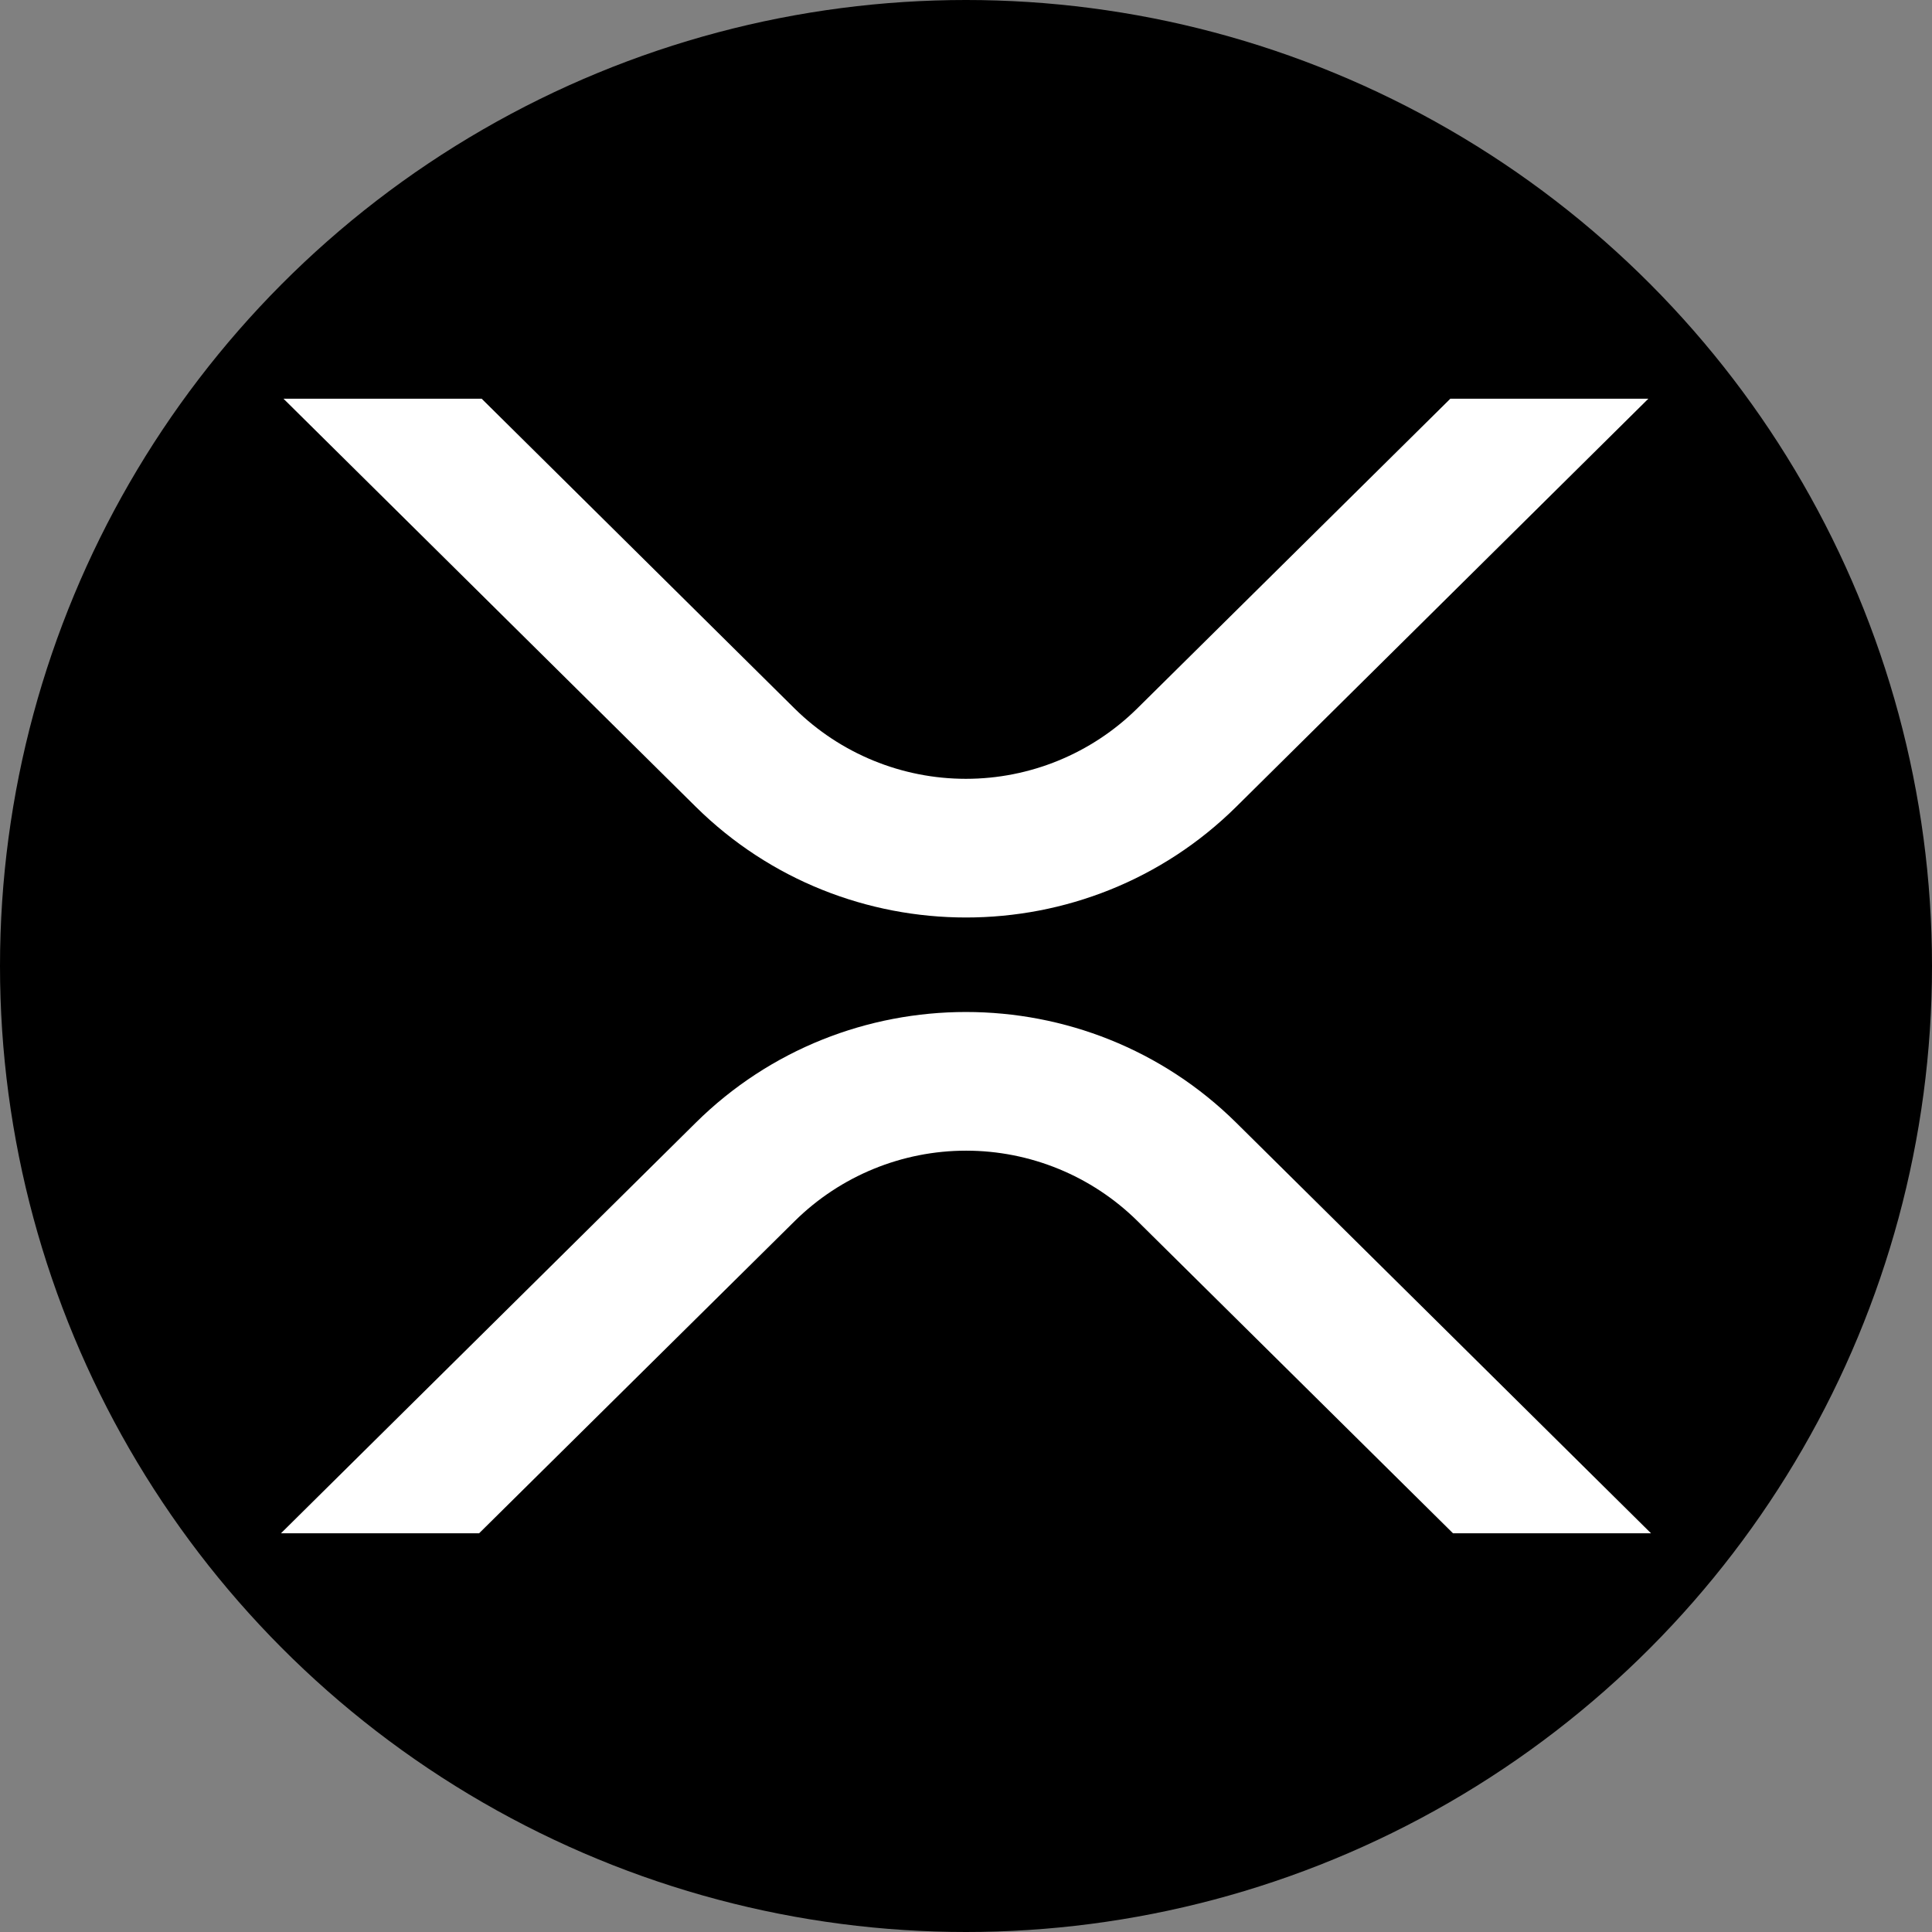
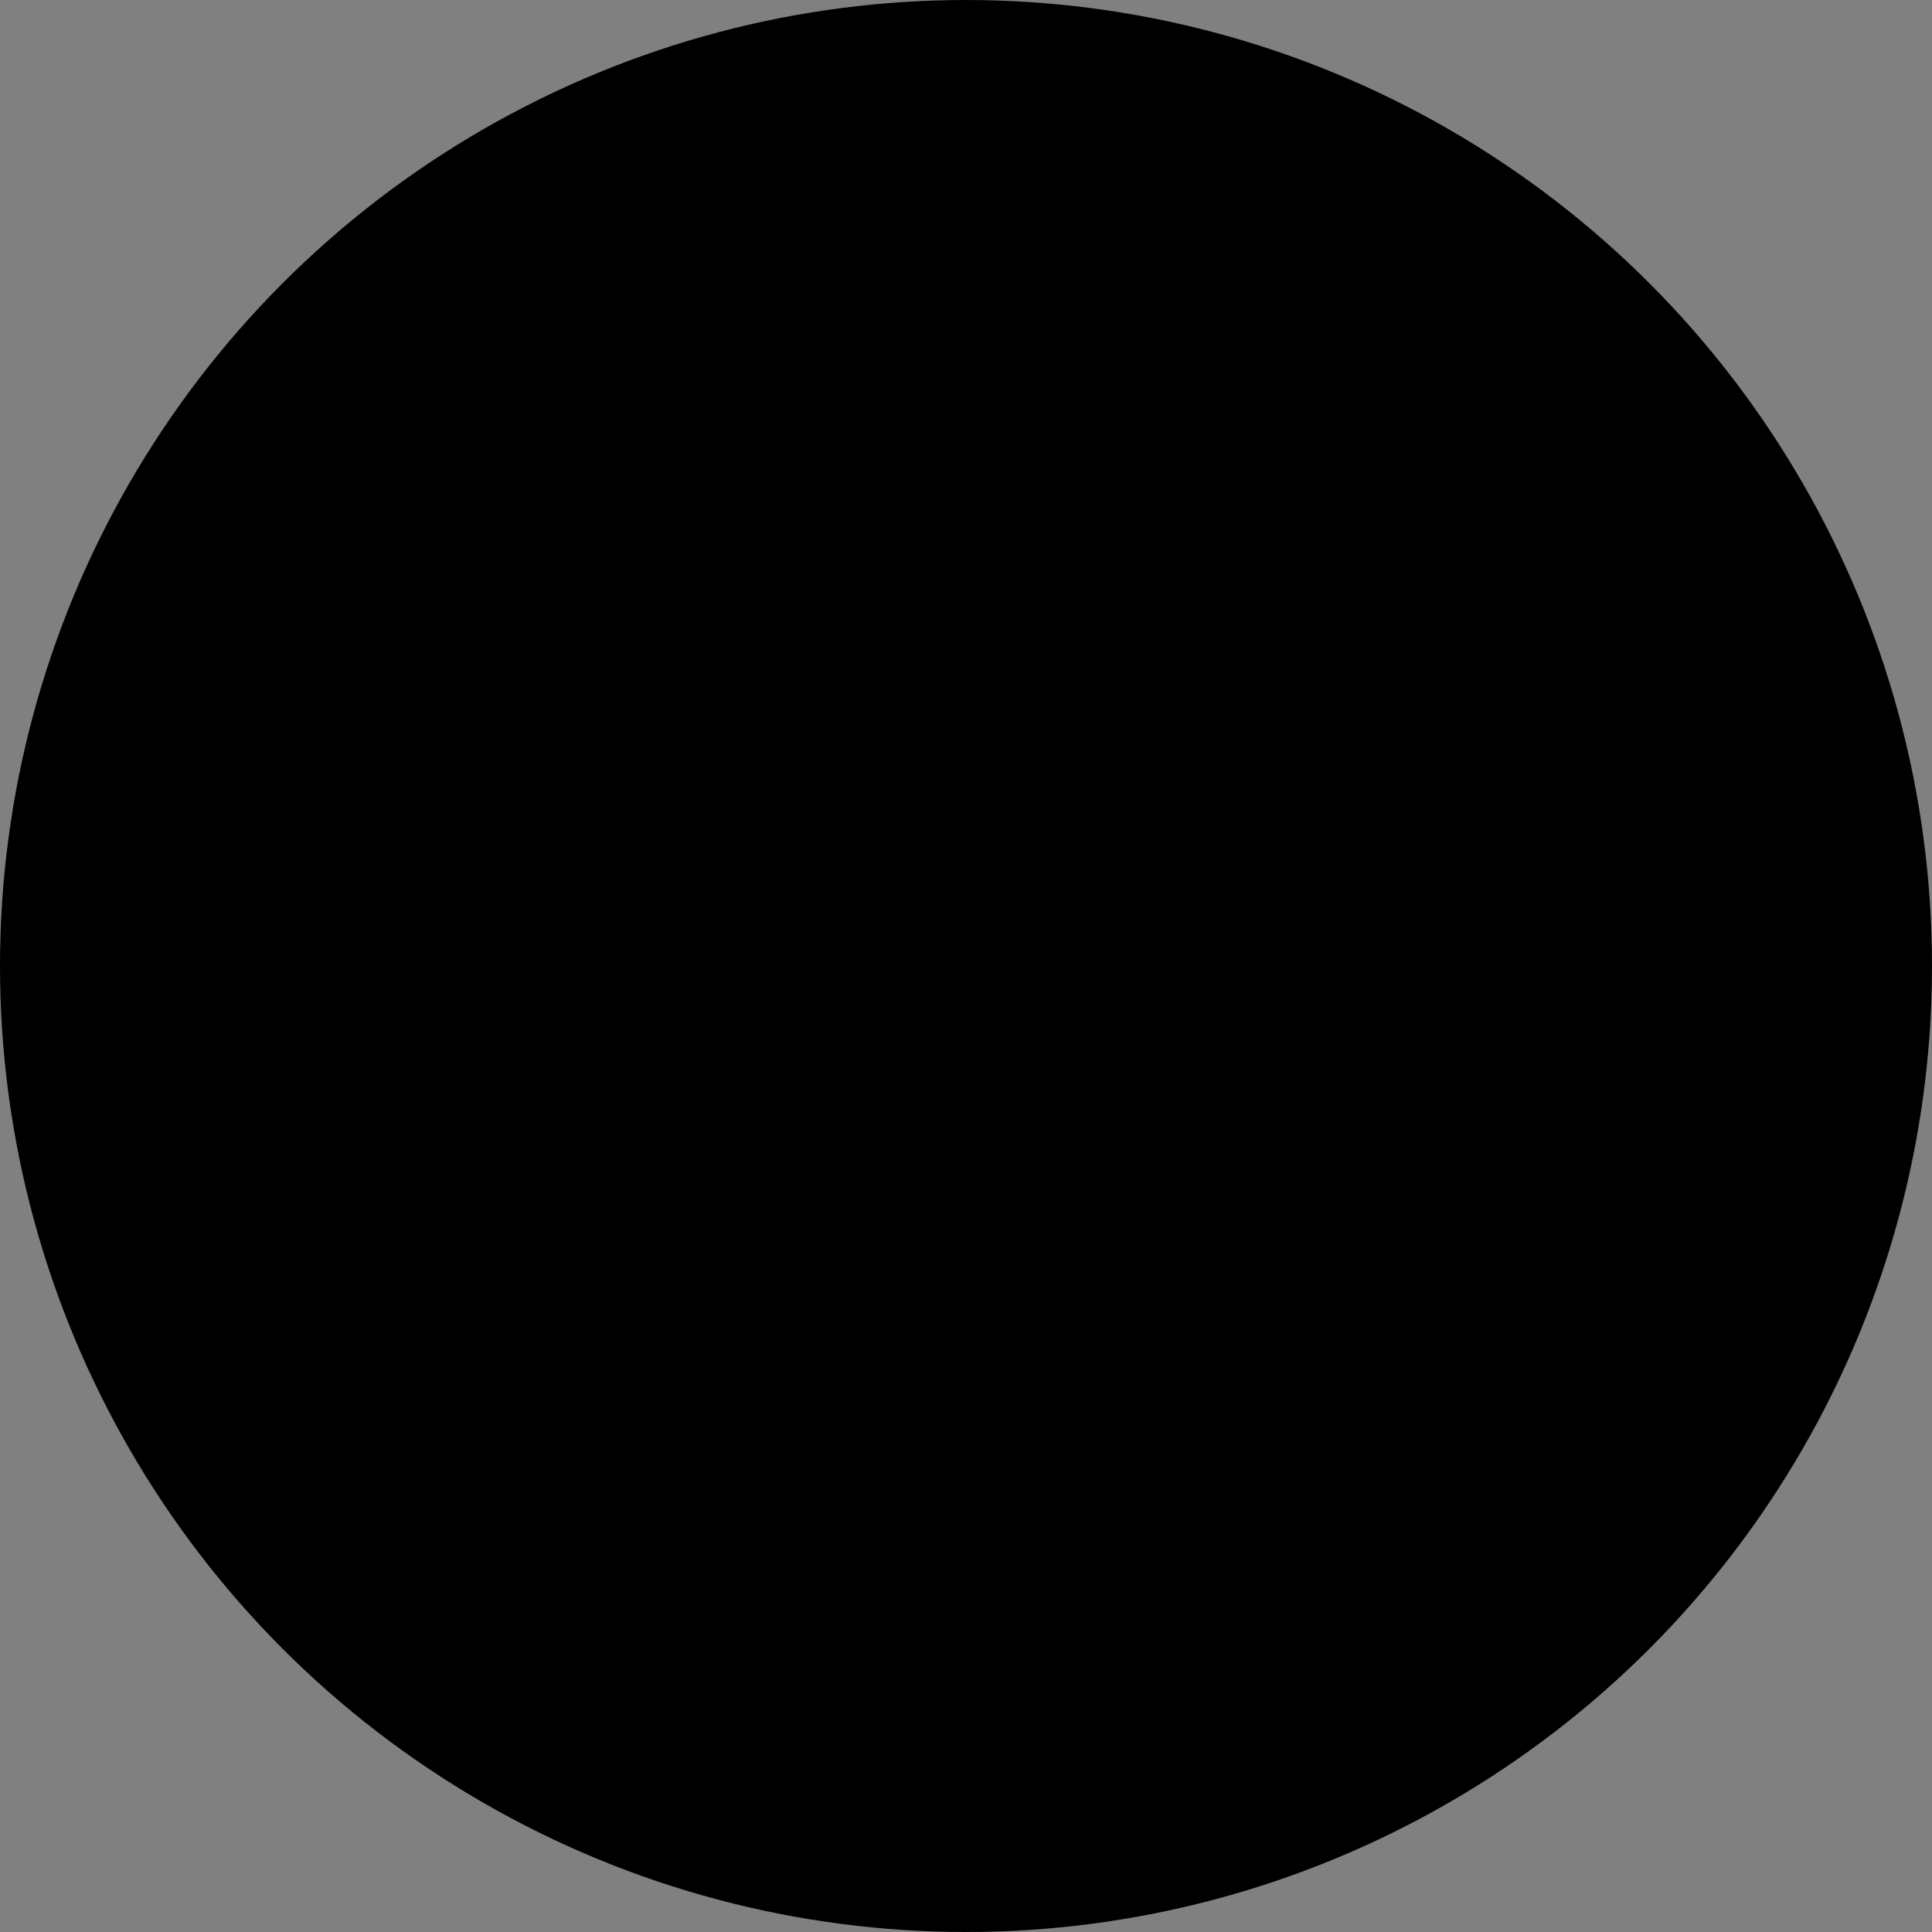
<svg xmlns="http://www.w3.org/2000/svg" width="293" height="293" viewBox="0 0 293 293" fill="none">
  <rect x="0" y="0" width="293" height="293" fill="#808080" stroke="none" />
  <circle cx="146.5" cy="146.5" r="146.5" fill="black" />
  <g clip-path="url(#clip0_9768_2818)">
-     <path d="M219.953 60.467H249.983L187.487 122.346C164.855 144.743 128.161 144.743 105.512 122.346L42.992 60.467H73.047L120.528 107.473C127.446 114.291 136.769 118.113 146.482 118.113C156.195 118.113 165.518 114.291 172.436 107.473L219.953 60.467Z" fill="white" />
-     <path d="M72.66 232.533H42.609L105.511 170.273C128.143 147.876 164.837 147.876 187.486 170.273L250.388 232.533H220.357L172.471 185.146C165.553 178.328 156.23 174.506 146.517 174.506C136.804 174.506 127.481 178.328 120.563 185.146L72.66 232.533Z" fill="white" />
-   </g>
+     </g>
  <defs>
    <clipPath id="clip0_9768_2818">
-       <rect width="207.778" height="172.066" fill="white" transform="translate(42.609 60.467)" />
-     </clipPath>
+       </clipPath>
  </defs>
</svg>